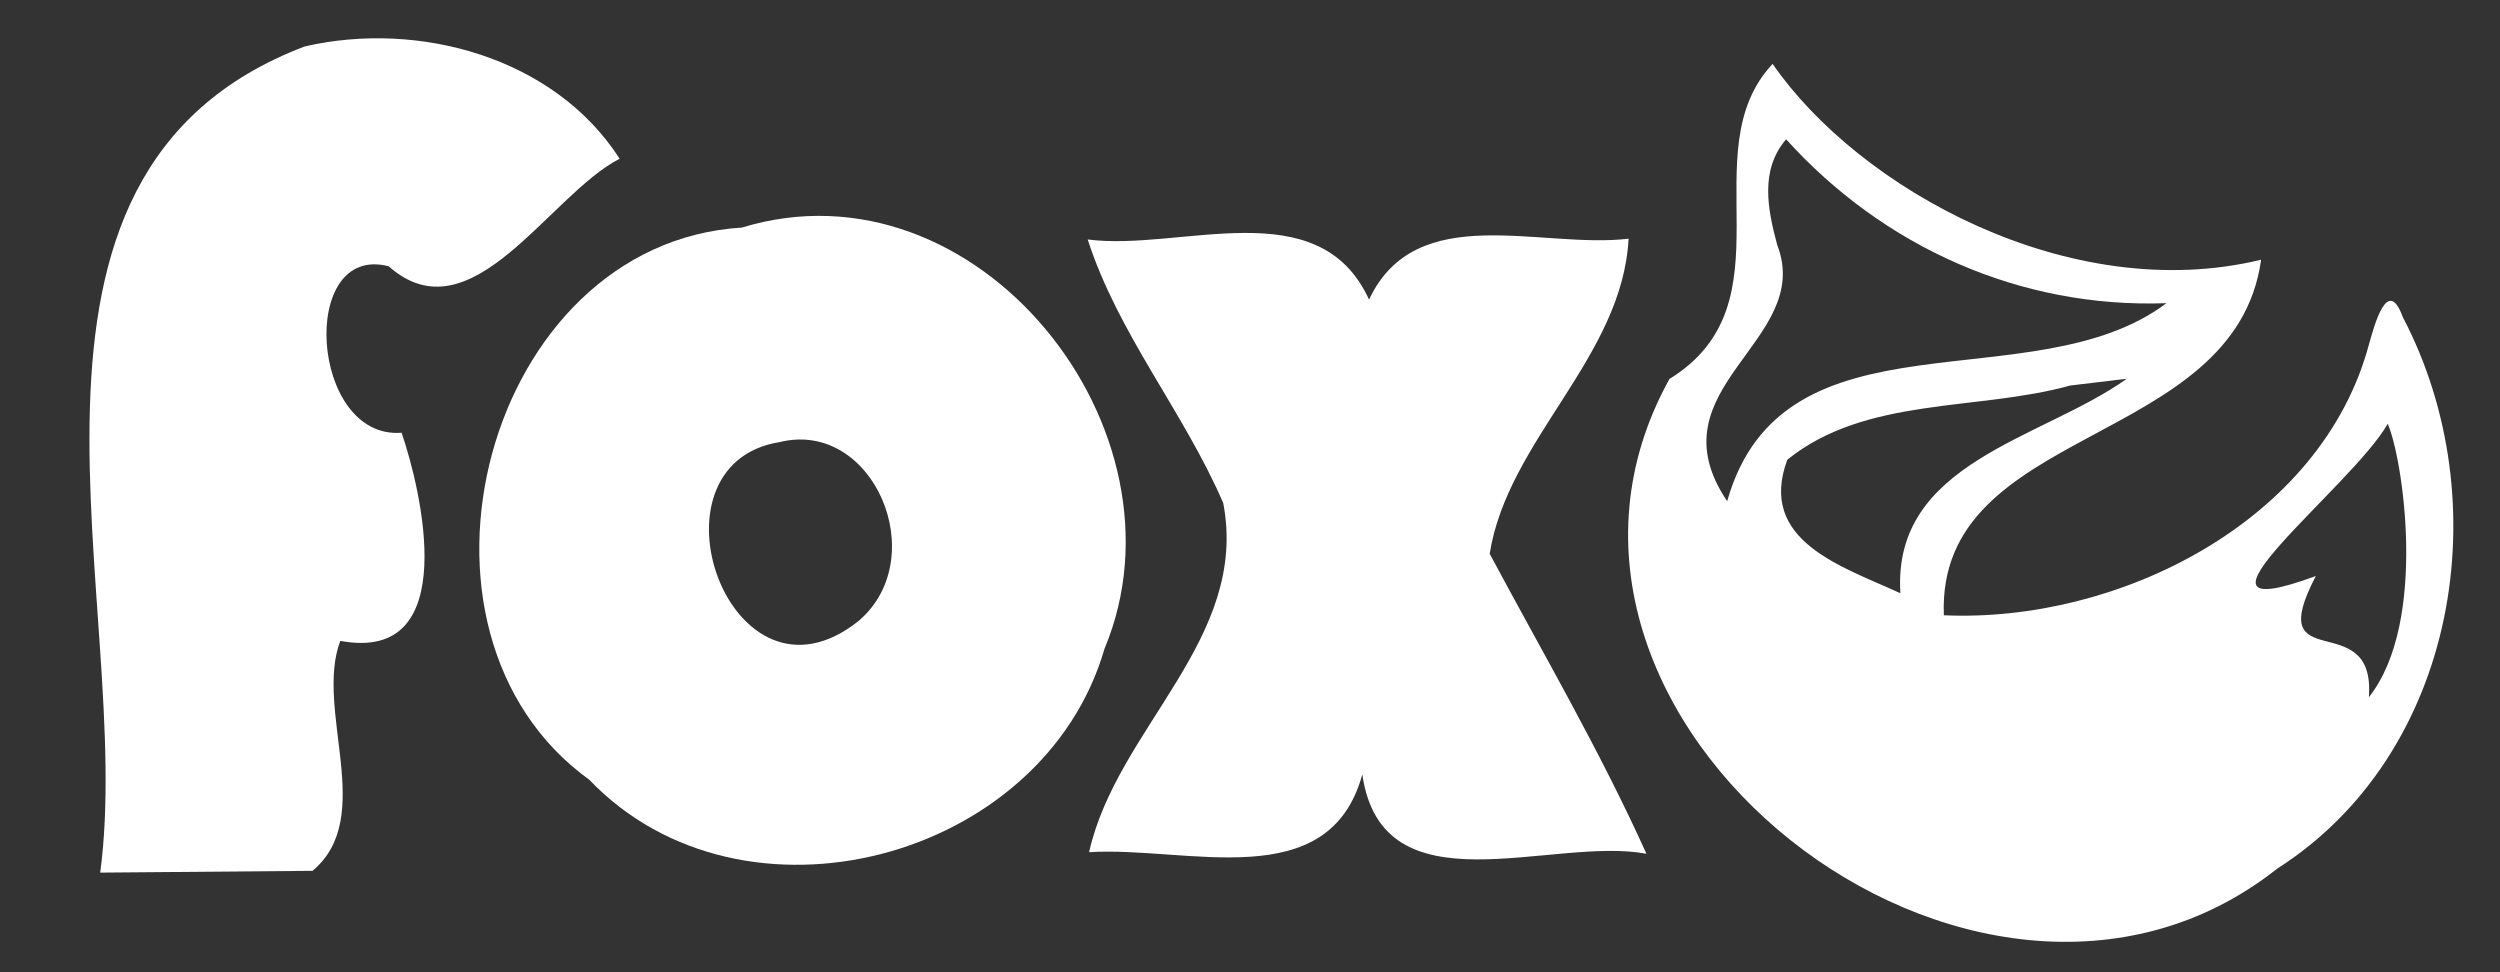
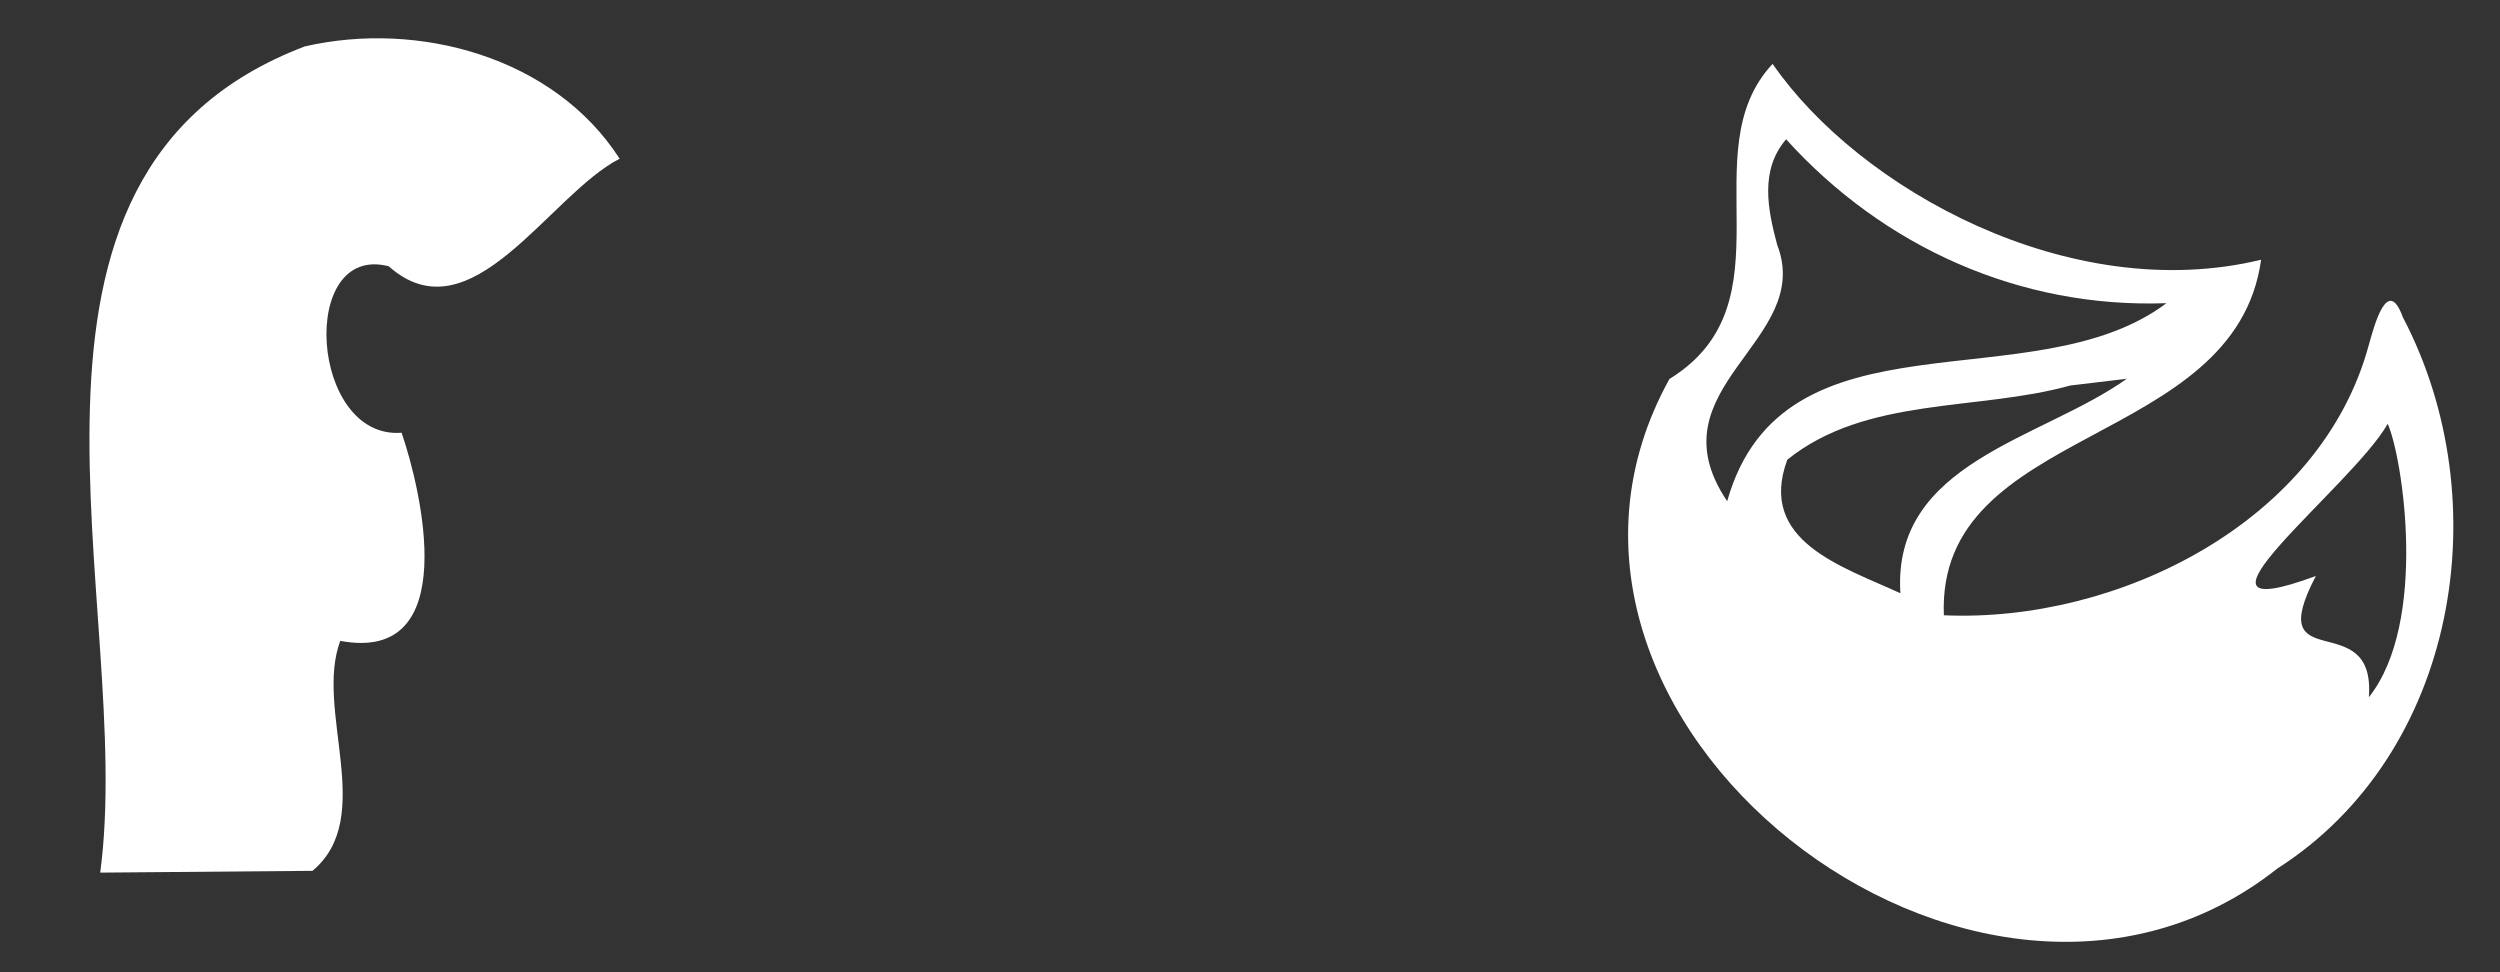
<svg xmlns="http://www.w3.org/2000/svg" width="126pt" height="49pt" viewBox="0 0 126 49" version="1.1">
  <rect x="0" y="0" width="126" height="49" fill="#333333" stroke="none" />
  <g id="#dad8e0ff">
</g>
  <g id="#65678aff">
    <path fill="#fff" opacity="1.00" d=" M 15.36 2.34 C 21.10 1.02 27.94 2.88 31.23 8.00 C 27.67 9.82 23.74 17.11 19.59 13.42 C 15.02 12.24 15.62 22.17 20.24 21.81 C 21.21 24.62 23.35 33.46 17.15 32.30 C 15.84 35.79 18.99 41.19 15.75 43.89 C 13.07 43.91 7.73 43.96 5.05 43.98 C 6.86 30.55 -1.58 8.78 15.36 2.34 Z" />
    <path fill="#fff" opacity="1.00" d=" M 89.34 3.22 C 93.68 9.51 104.32 15.43 113.96 13.09 C 112.64 22.62 97.59 21.38 97.97 31.01 C 106.75 31.40 117.01 26.30 119.40 17.34 C 119.66 16.43 120.33 13.86 121.10 15.98 C 125.97 25.26 123.86 37.98 114.77 43.78 C 99.64 55.76 74.68 36.18 84.14 19.10 C 90.39 15.26 85.19 7.64 89.34 3.22 M 90.02 7.02 C 88.69 8.57 89.09 10.55 89.57 12.34 C 91.46 17.21 83.17 19.52 87.05 25.26 C 89.86 15.31 102.47 20.33 109.19 15.28 C 101.81 15.55 94.93 12.45 90.02 7.02 M 104.34 19.43 C 99.67 20.73 94.05 19.97 90.08 23.17 C 88.56 27.28 92.88 28.56 95.78 29.90 C 95.36 23.29 102.90 22.15 107.19 19.09 C 106.48 19.18 105.05 19.34 104.34 19.43 M 120.34 21.36 C 118.58 24.50 108.85 31.93 116.72 29.03 C 113.97 34.28 119.75 30.46 119.39 35.14 C 122.40 31.36 121.08 22.99 120.34 21.36 Z" />
-     <path fill="#fff" opacity="1.00" d=" M 37.39 11.47 C 49.26 7.84 60.26 21.70 55.67 32.69 C 52.57 43.38 37.44 47.39 29.70 39.30 C 19.31 31.80 24.46 12.26 37.39 11.47 M 39.30 22.28 C 32.22 23.41 36.80 36.47 43.28 31.29 C 47.00 28.11 44.02 21.12 39.30 22.28 Z" />
-     <path fill="#fff" opacity="1.00" d=" M 54.82 12.07 C 59.51 12.68 66.47 9.57 69.00 15.10 C 71.37 10.05 77.65 12.56 82.08 12.03 C 81.77 18.01 75.99 22.16 75.08 27.91 C 77.76 32.92 80.64 37.84 82.98 43.03 C 78.21 42.13 69.67 46.02 68.66 39.03 C 66.98 45.18 59.83 42.64 54.89 42.95 C 56.29 36.69 62.97 32.20 61.65 25.35 C 59.67 20.77 56.36 16.84 54.82 12.07 Z" />
  </g>
</svg>